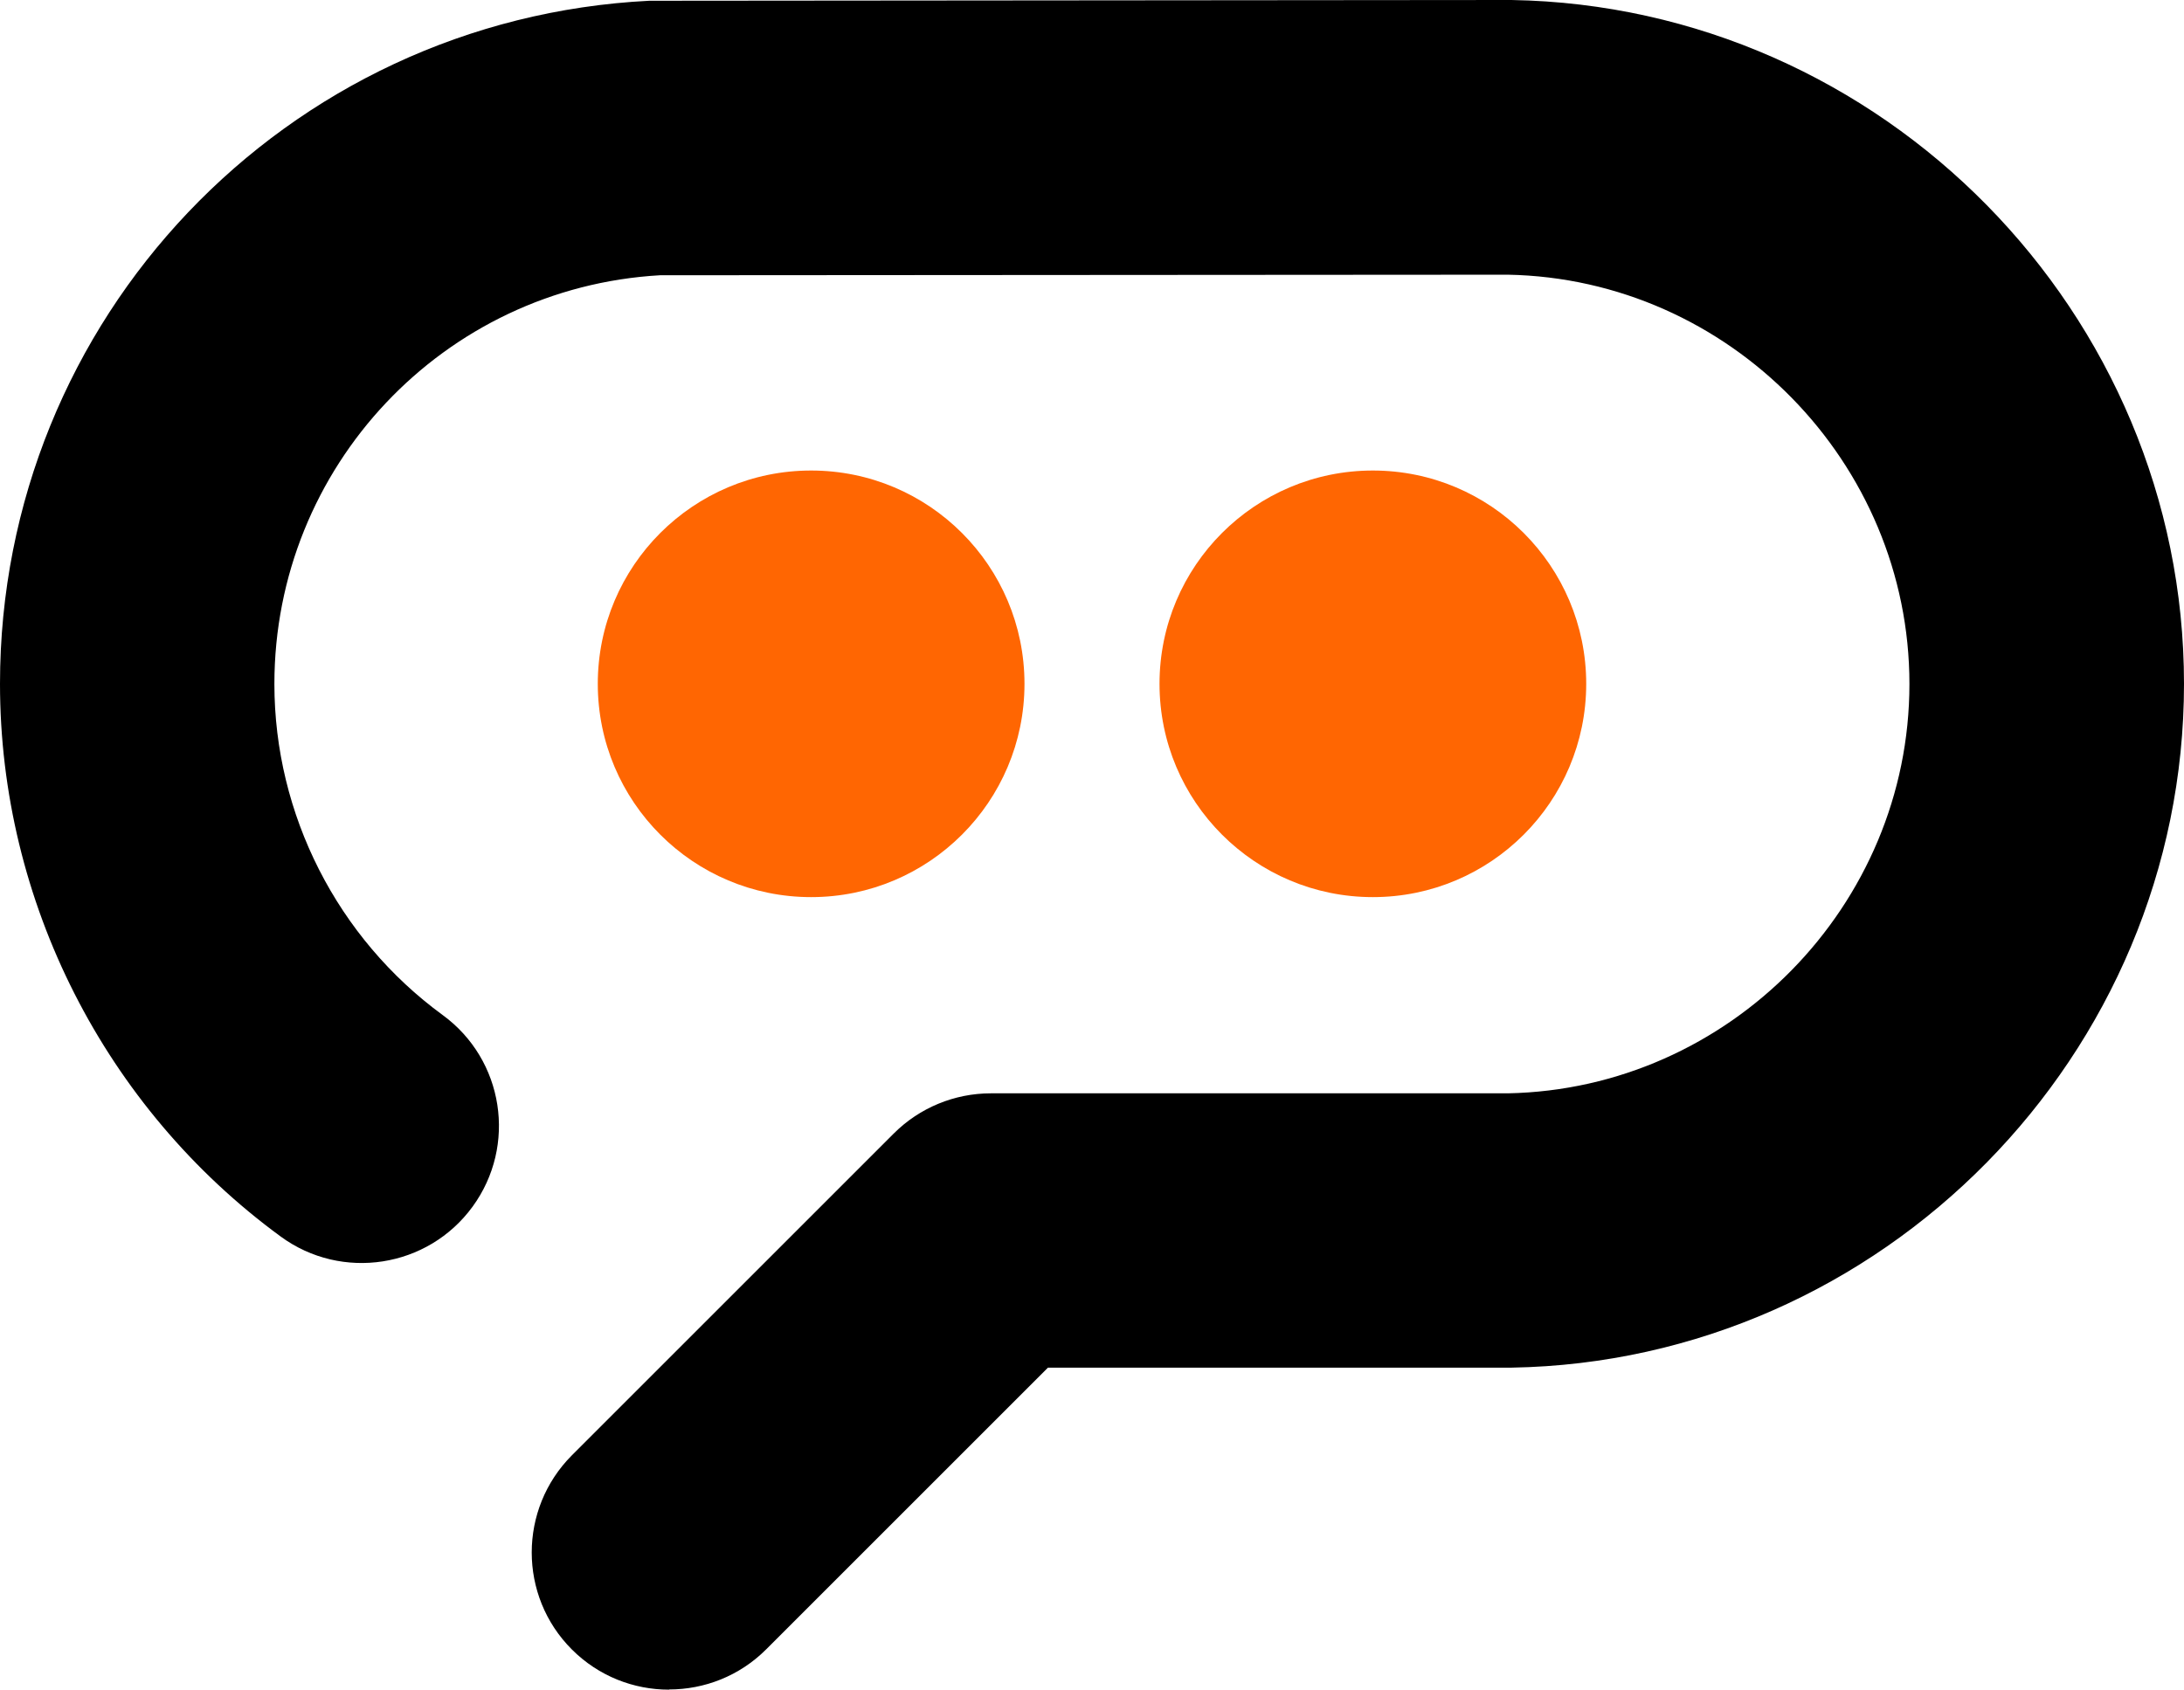
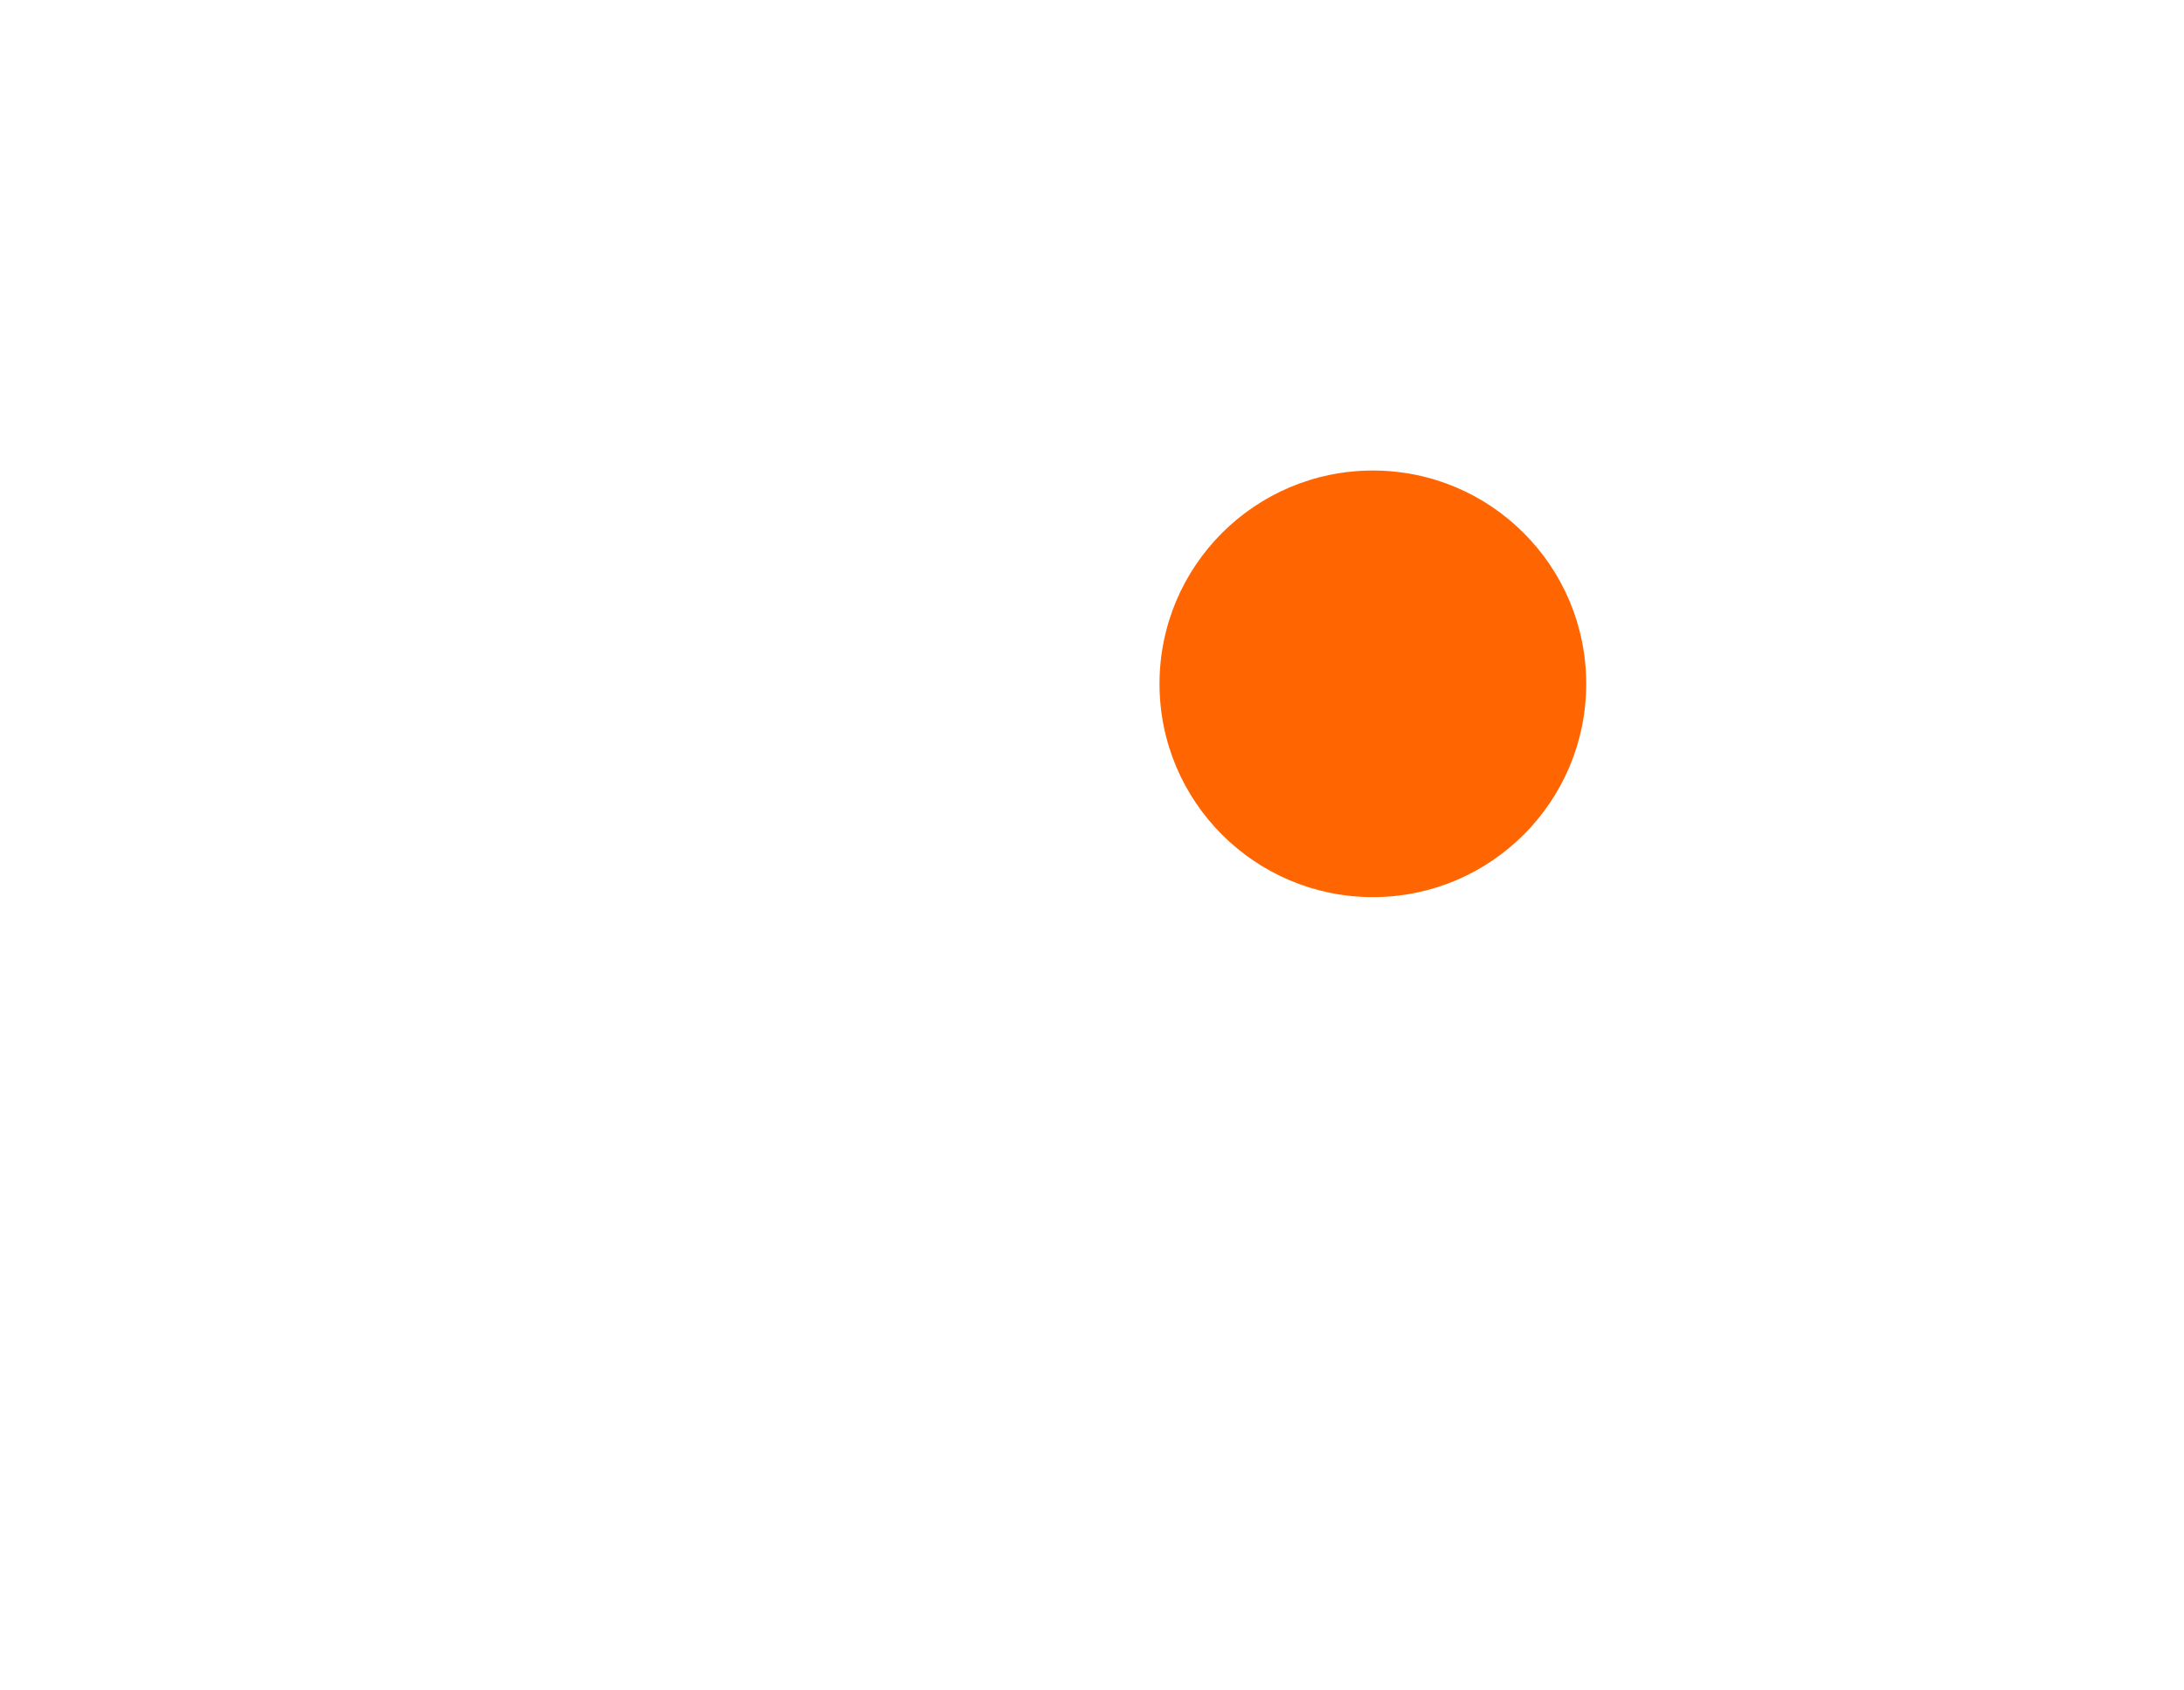
<svg xmlns="http://www.w3.org/2000/svg" id="Layer_1" data-name="Layer 1" viewBox="0 0 116.29 89.99">
  <defs>
    <style>
      .all     { stroke-width: 0px; }
      .eye     { fill: #ff6602; }
      .outline { fill: #000000; }
    </style>
  </defs>
  <g>
-     <circle class="all eye" cx="43.19" cy="36.42" r="11.36" />
    <circle class="all eye" cx="73.1" cy="36.42" r="11.36" />
  </g>
-   <path class="all outline" d="m35.62,89.99c-1.87,0-3.74-.71-5.17-2.14-2.85-2.85-2.85-7.48,0-10.34l17.14-17.14c1.37-1.37,3.23-2.14,5.17-2.14h27.53c11.79-.23,21.38-10,21.38-21.8s-9.59-21.58-21.38-21.8l-45.15.03c-11.52.66-20.53,10.2-20.53,21.77,0,6.94,3.35,13.53,8.96,17.63,3.26,2.38,3.97,6.95,1.59,10.21-2.38,3.26-6.96,3.97-10.21,1.59C5.59,59.01,0,48.01,0,36.42,0,16.99,15.19,1.01,34.58.04c.12,0,.24,0,.36,0L80.35,0c.09,0,.08,0,.13,0,19.75.33,35.81,16.67,35.81,36.42s-16.07,36.09-35.81,36.42c-.04,0-.08,0-.12,0h-24.56l-15,15c-1.43,1.43-3.3,2.14-5.17,2.14Z" />
</svg>